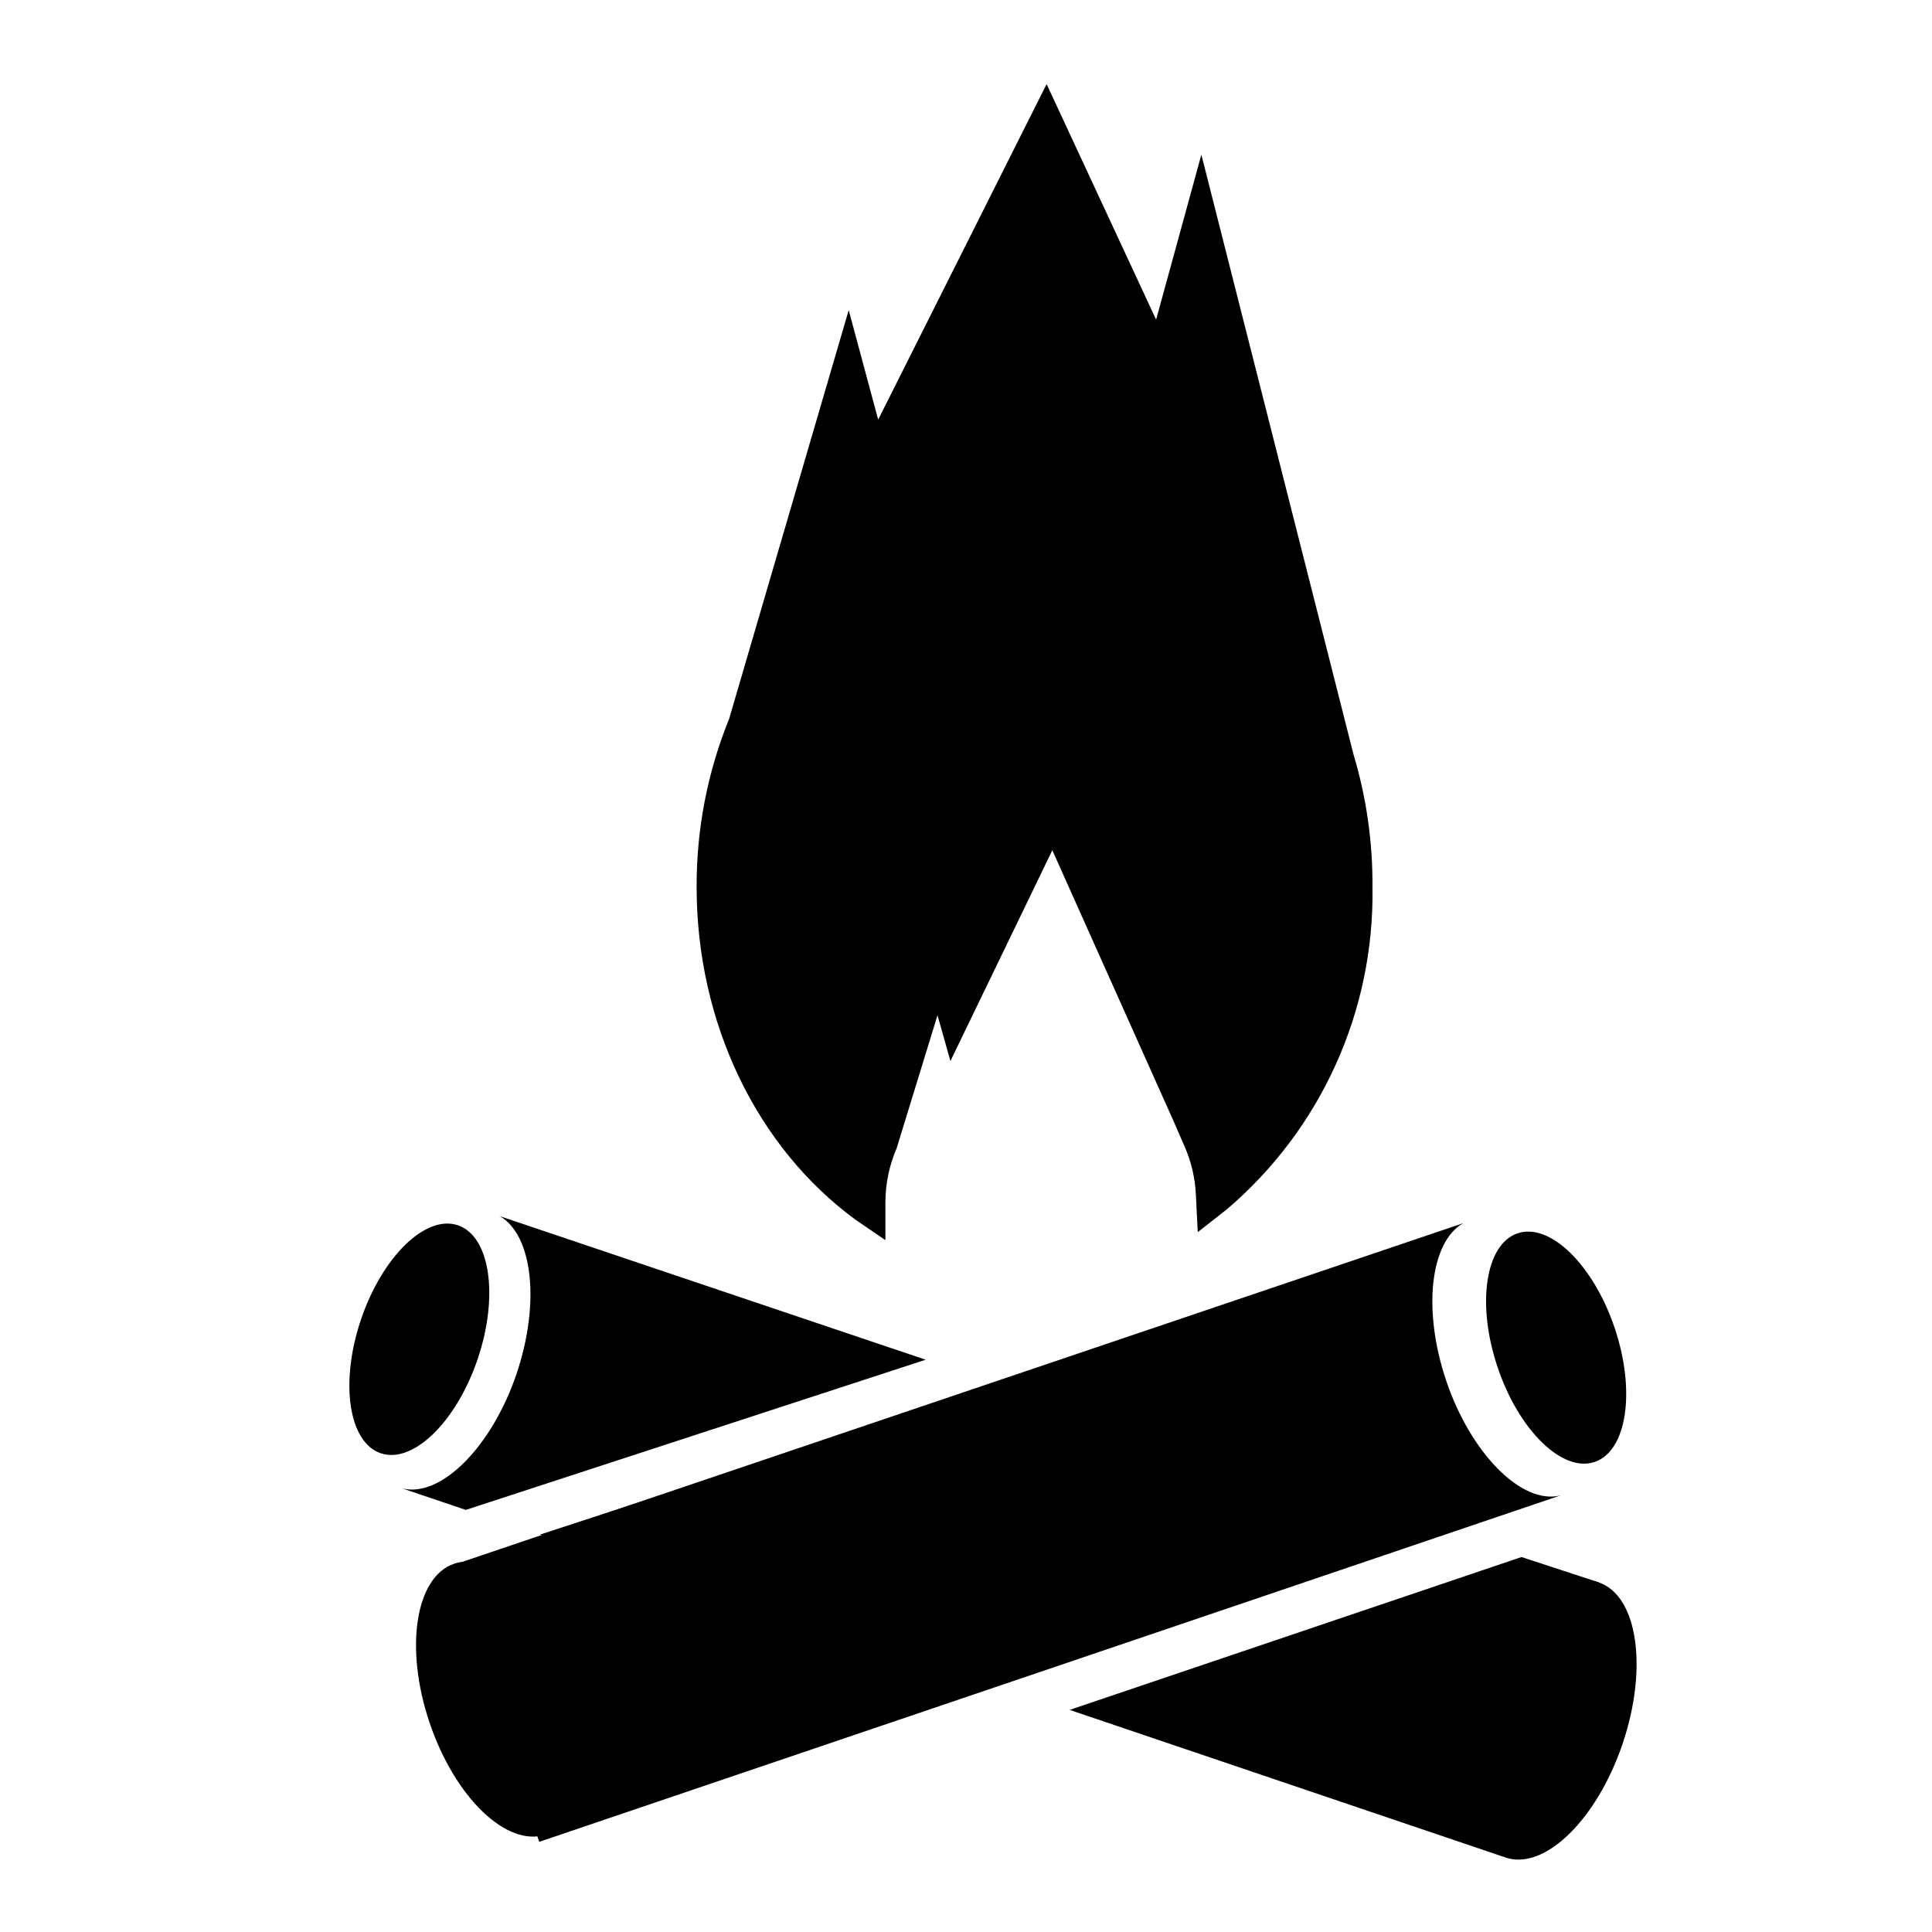
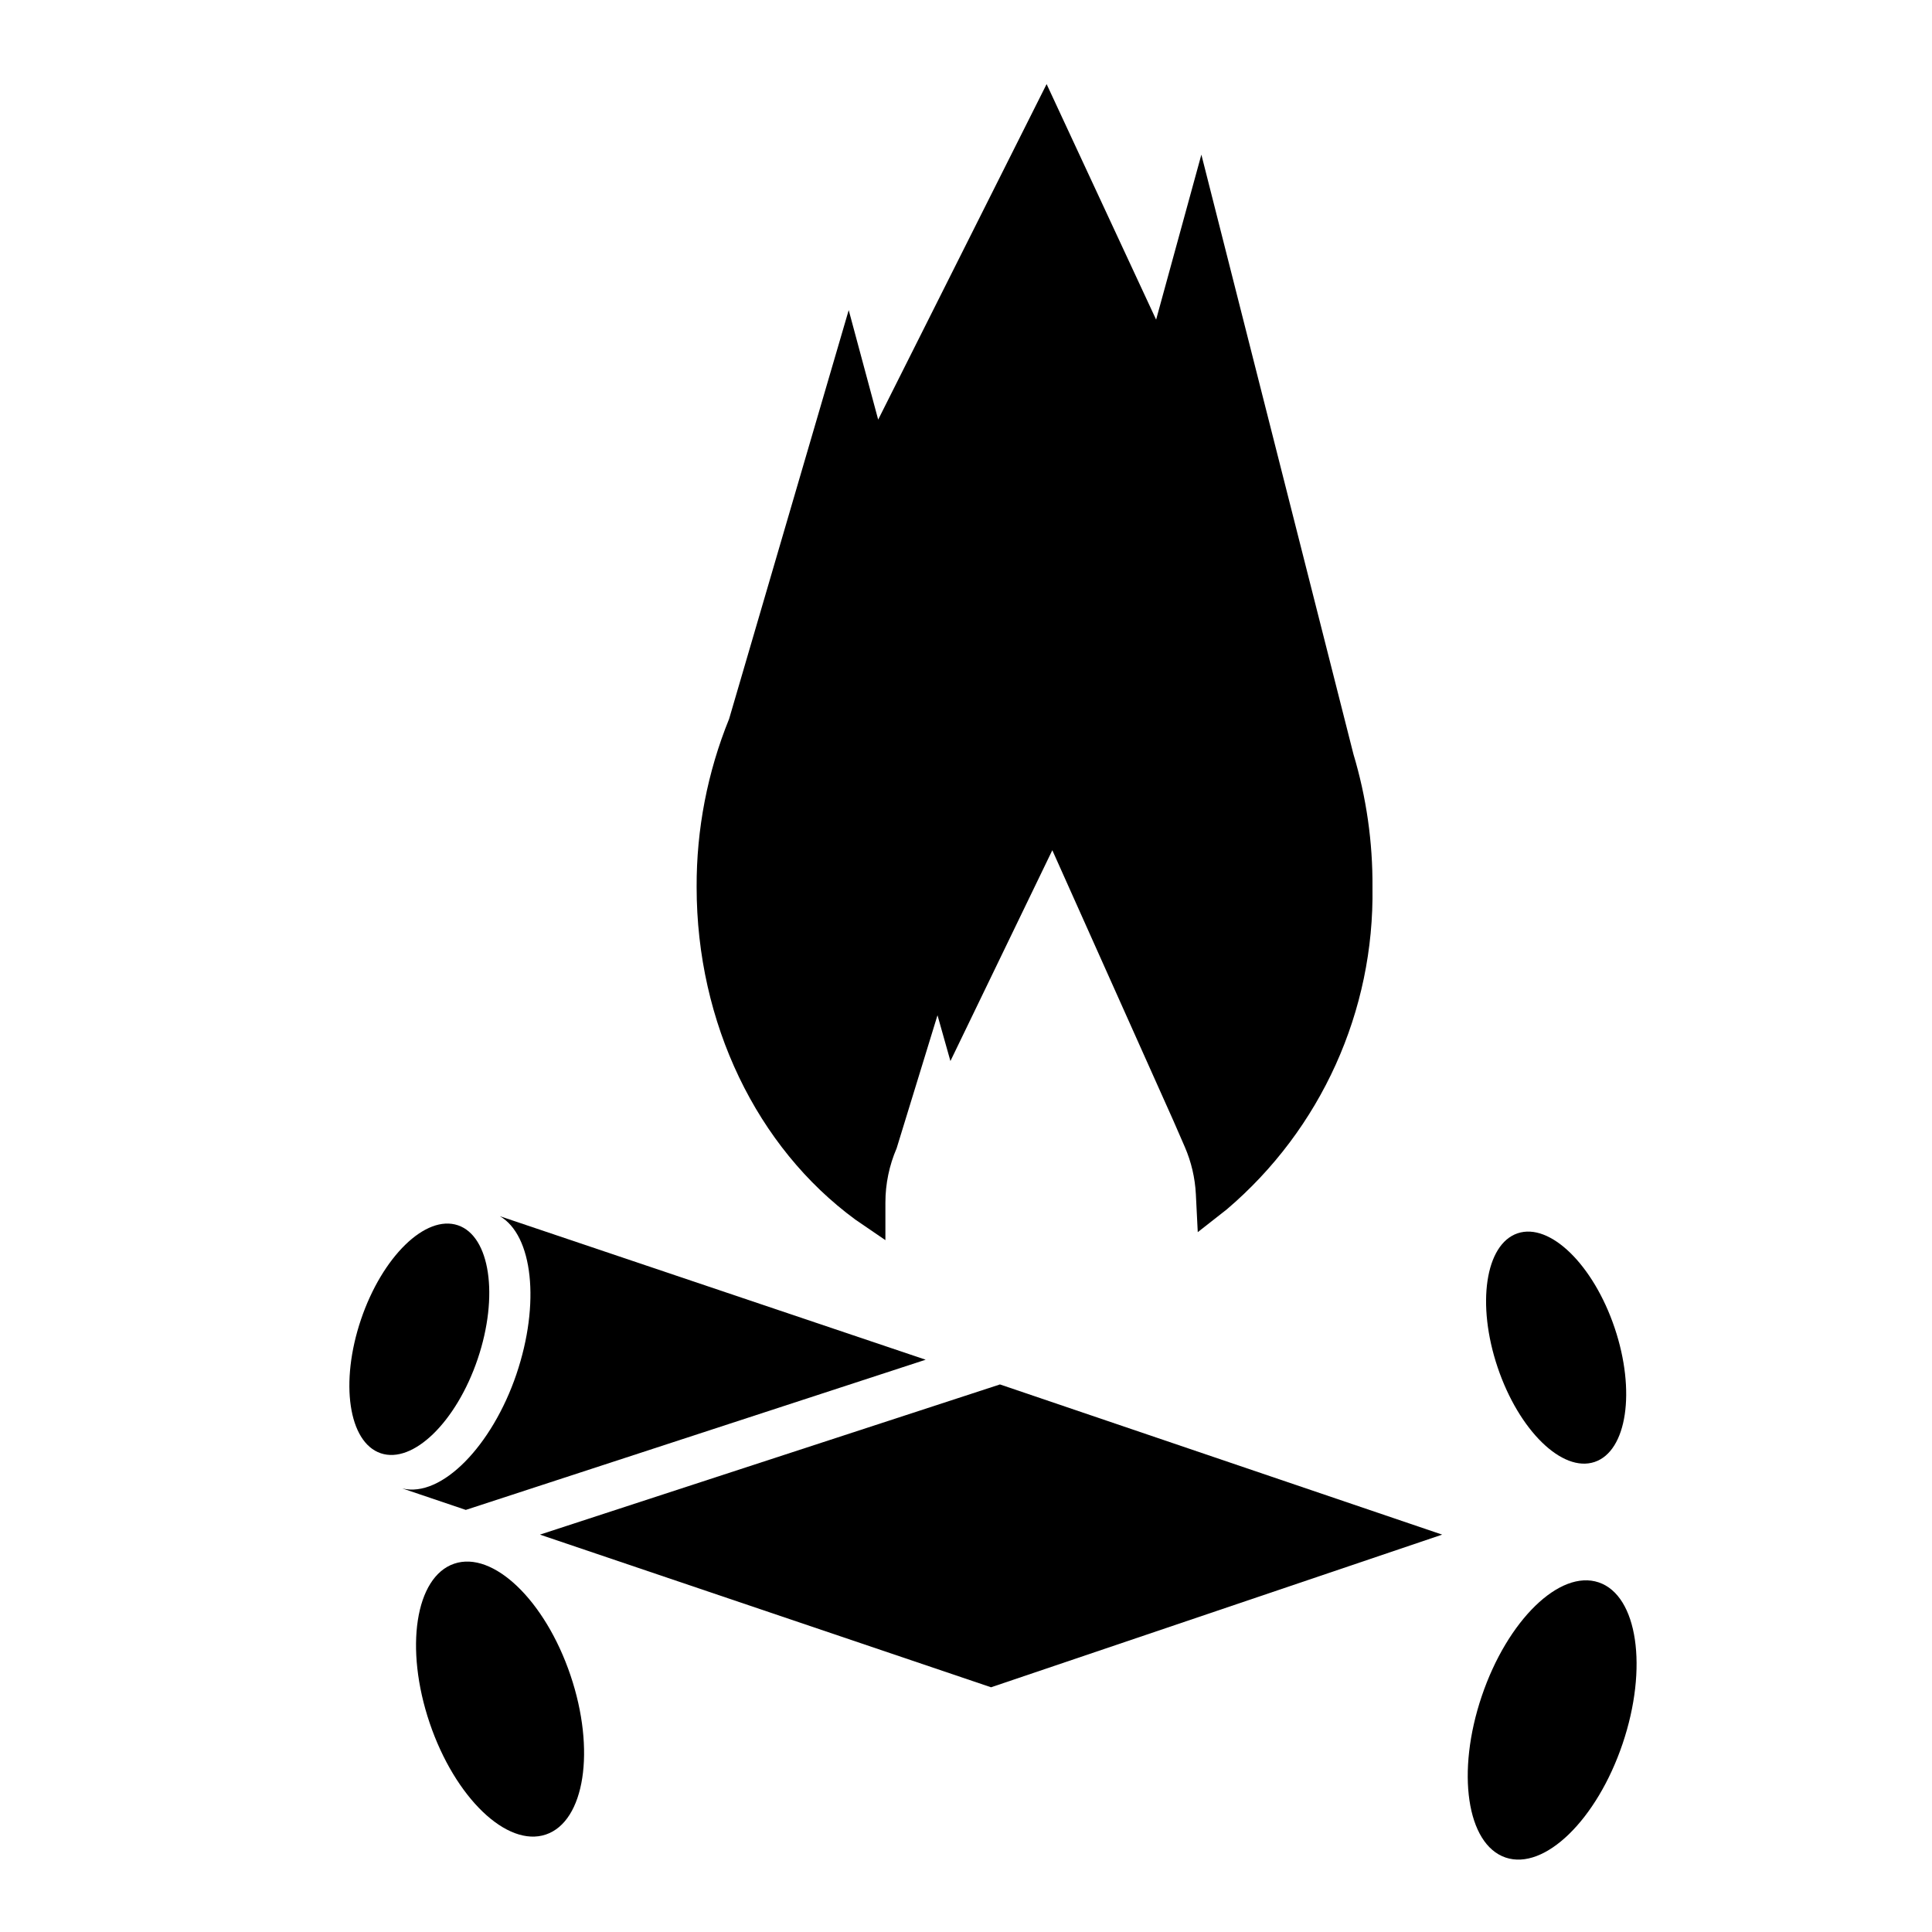
<svg xmlns="http://www.w3.org/2000/svg" fill="#000000" width="800px" height="800px" version="1.1" viewBox="144 144 512 512">
  <g>
    <path d="m497.48 345.23-35.266-140.46-10.578 38.594-30.23-65.496-46.098 91.488-6.602-24.484-26.703 91.391h0.004c-5.559 13.594-8.398 28.141-8.363 42.824 0 35.266 15.973 66.605 39.953 84.035v-0.402h-0.004c0.004-5.613 1.152-11.168 3.375-16.324l15.672-51.438 4.484 15.922 25.895-53.504 39.699 88.922v-0.004c1.91 4.492 3 9.285 3.223 14.16 23.805-20.293 37.246-50.195 36.629-81.469 0.027-11.441-1.691-22.824-5.09-33.754z" />
    <path d="m378.64 472.65-7.961-5.441c-26.098-19.145-42.066-52.094-42.066-88.117-0.062-15.281 2.863-30.43 8.613-44.586l31.691-108.32 7.809 29.02 44.637-88.922 29.02 62.422 11.992-43.73 40.305 158.9c3.434 11.438 5.129 23.324 5.039 35.266 0.523 32.785-13.629 64.086-38.594 85.344l-7.707 6.047-0.504-10.078v0.004c-0.219-4.309-1.207-8.539-2.922-12.496l-3.074-7.055-32.043-71.59-27.004 55.871-3.426-12.141-10.832 35.266c-1.957 4.535-2.969 9.422-2.973 14.359zm-10.078-209.13-21.914 74.664c-5.316 12.98-8.023 26.883-7.961 40.91-0.496 28 10.781 54.926 31.086 74.211 0.605-2.953 1.5-5.836 2.672-8.613l20.605-67.711 5.543 19.75 24.836-51.289 46.551 104.94c18.039-19.215 27.918-44.684 27.559-71.035-0.031-10.977-1.73-21.883-5.039-32.348l-30.68-122.47-9.168 33.453-31.641-68.469-47.105 93.961z" />
    <path d="m567.68 563.35c10.305 3.488 13.133 22.637 6.32 42.773-6.816 20.137-20.695 33.633-31 30.145-10.305-3.488-13.137-22.641-6.32-42.777 6.816-20.133 20.695-33.629 31-30.141" />
    <path d="m265.35 468.71c8.539 2.891 10.883 18.758 5.238 35.441-5.648 16.684-17.148 27.867-25.688 24.977-8.539-2.891-10.883-18.758-5.238-35.441 5.648-16.684 17.148-27.863 25.688-24.977" />
-     <path d="m427.46 597.14 119.75-40.508 20.457 6.699-25.344 72.703z" />
    <path d="m287.09 550.69 119.55 40.457 119.55-40.457-117.19-39.801z" />
    <path d="m276.46 466.3c8.715 5.039 10.781 23.074 4.383 41.918-6.398 18.844-19.801 32.797-30.23 30.23l16.828 5.691 121.87-39.801z" />
    <path d="m295.18 587.96c6.707 19.82 3.793 38.715-6.512 42.203-10.305 3.488-24.098-9.75-30.809-29.57-6.707-19.82-3.793-38.715 6.516-42.203 10.305-3.488 24.098 9.75 30.805 29.57" />
-     <path d="m531.75 468.16c-8.766 5.039-10.832 23.074-4.434 41.918s19.801 32.797 30.23 30.23l-270.65 91.793-24.637-72.754z" />
    <path d="m571.9 495.91c5.637 16.73 3.262 32.637-5.305 35.52-8.562 2.887-20.074-8.34-25.711-25.074-5.637-16.73-3.262-32.633 5.301-35.52 8.566-2.883 20.078 8.344 25.715 25.074" />
  </g>
</svg>